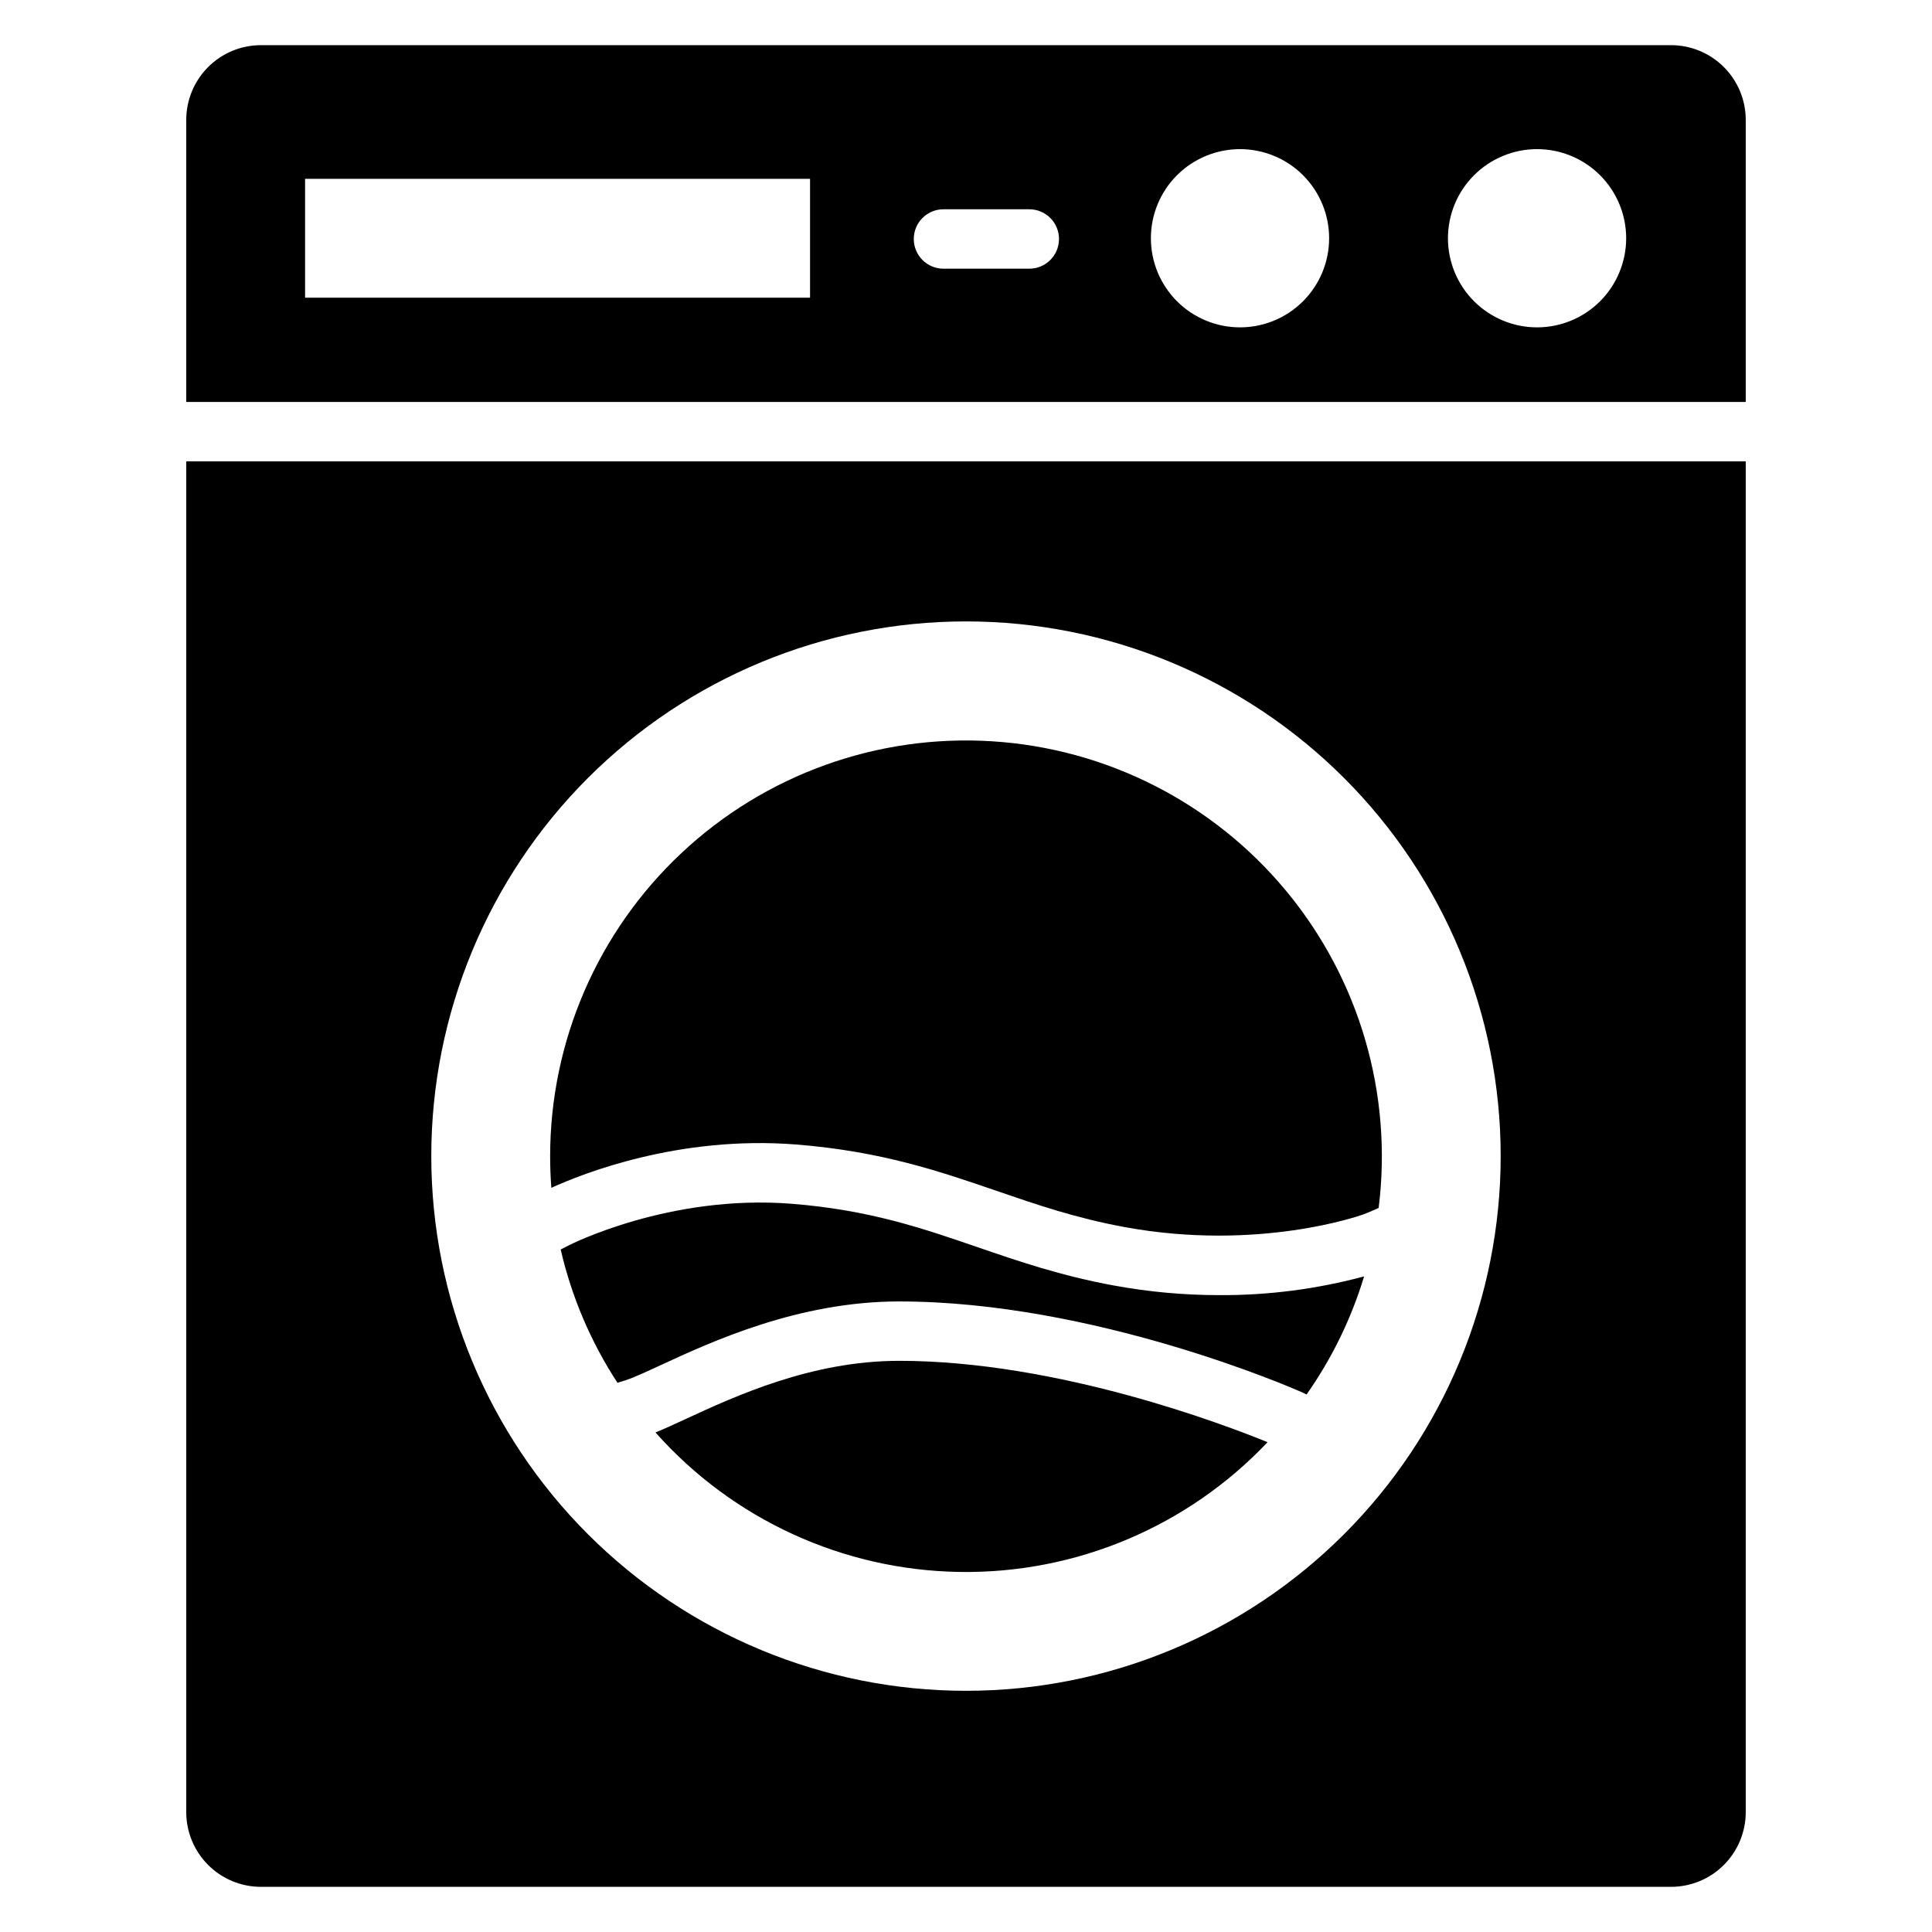
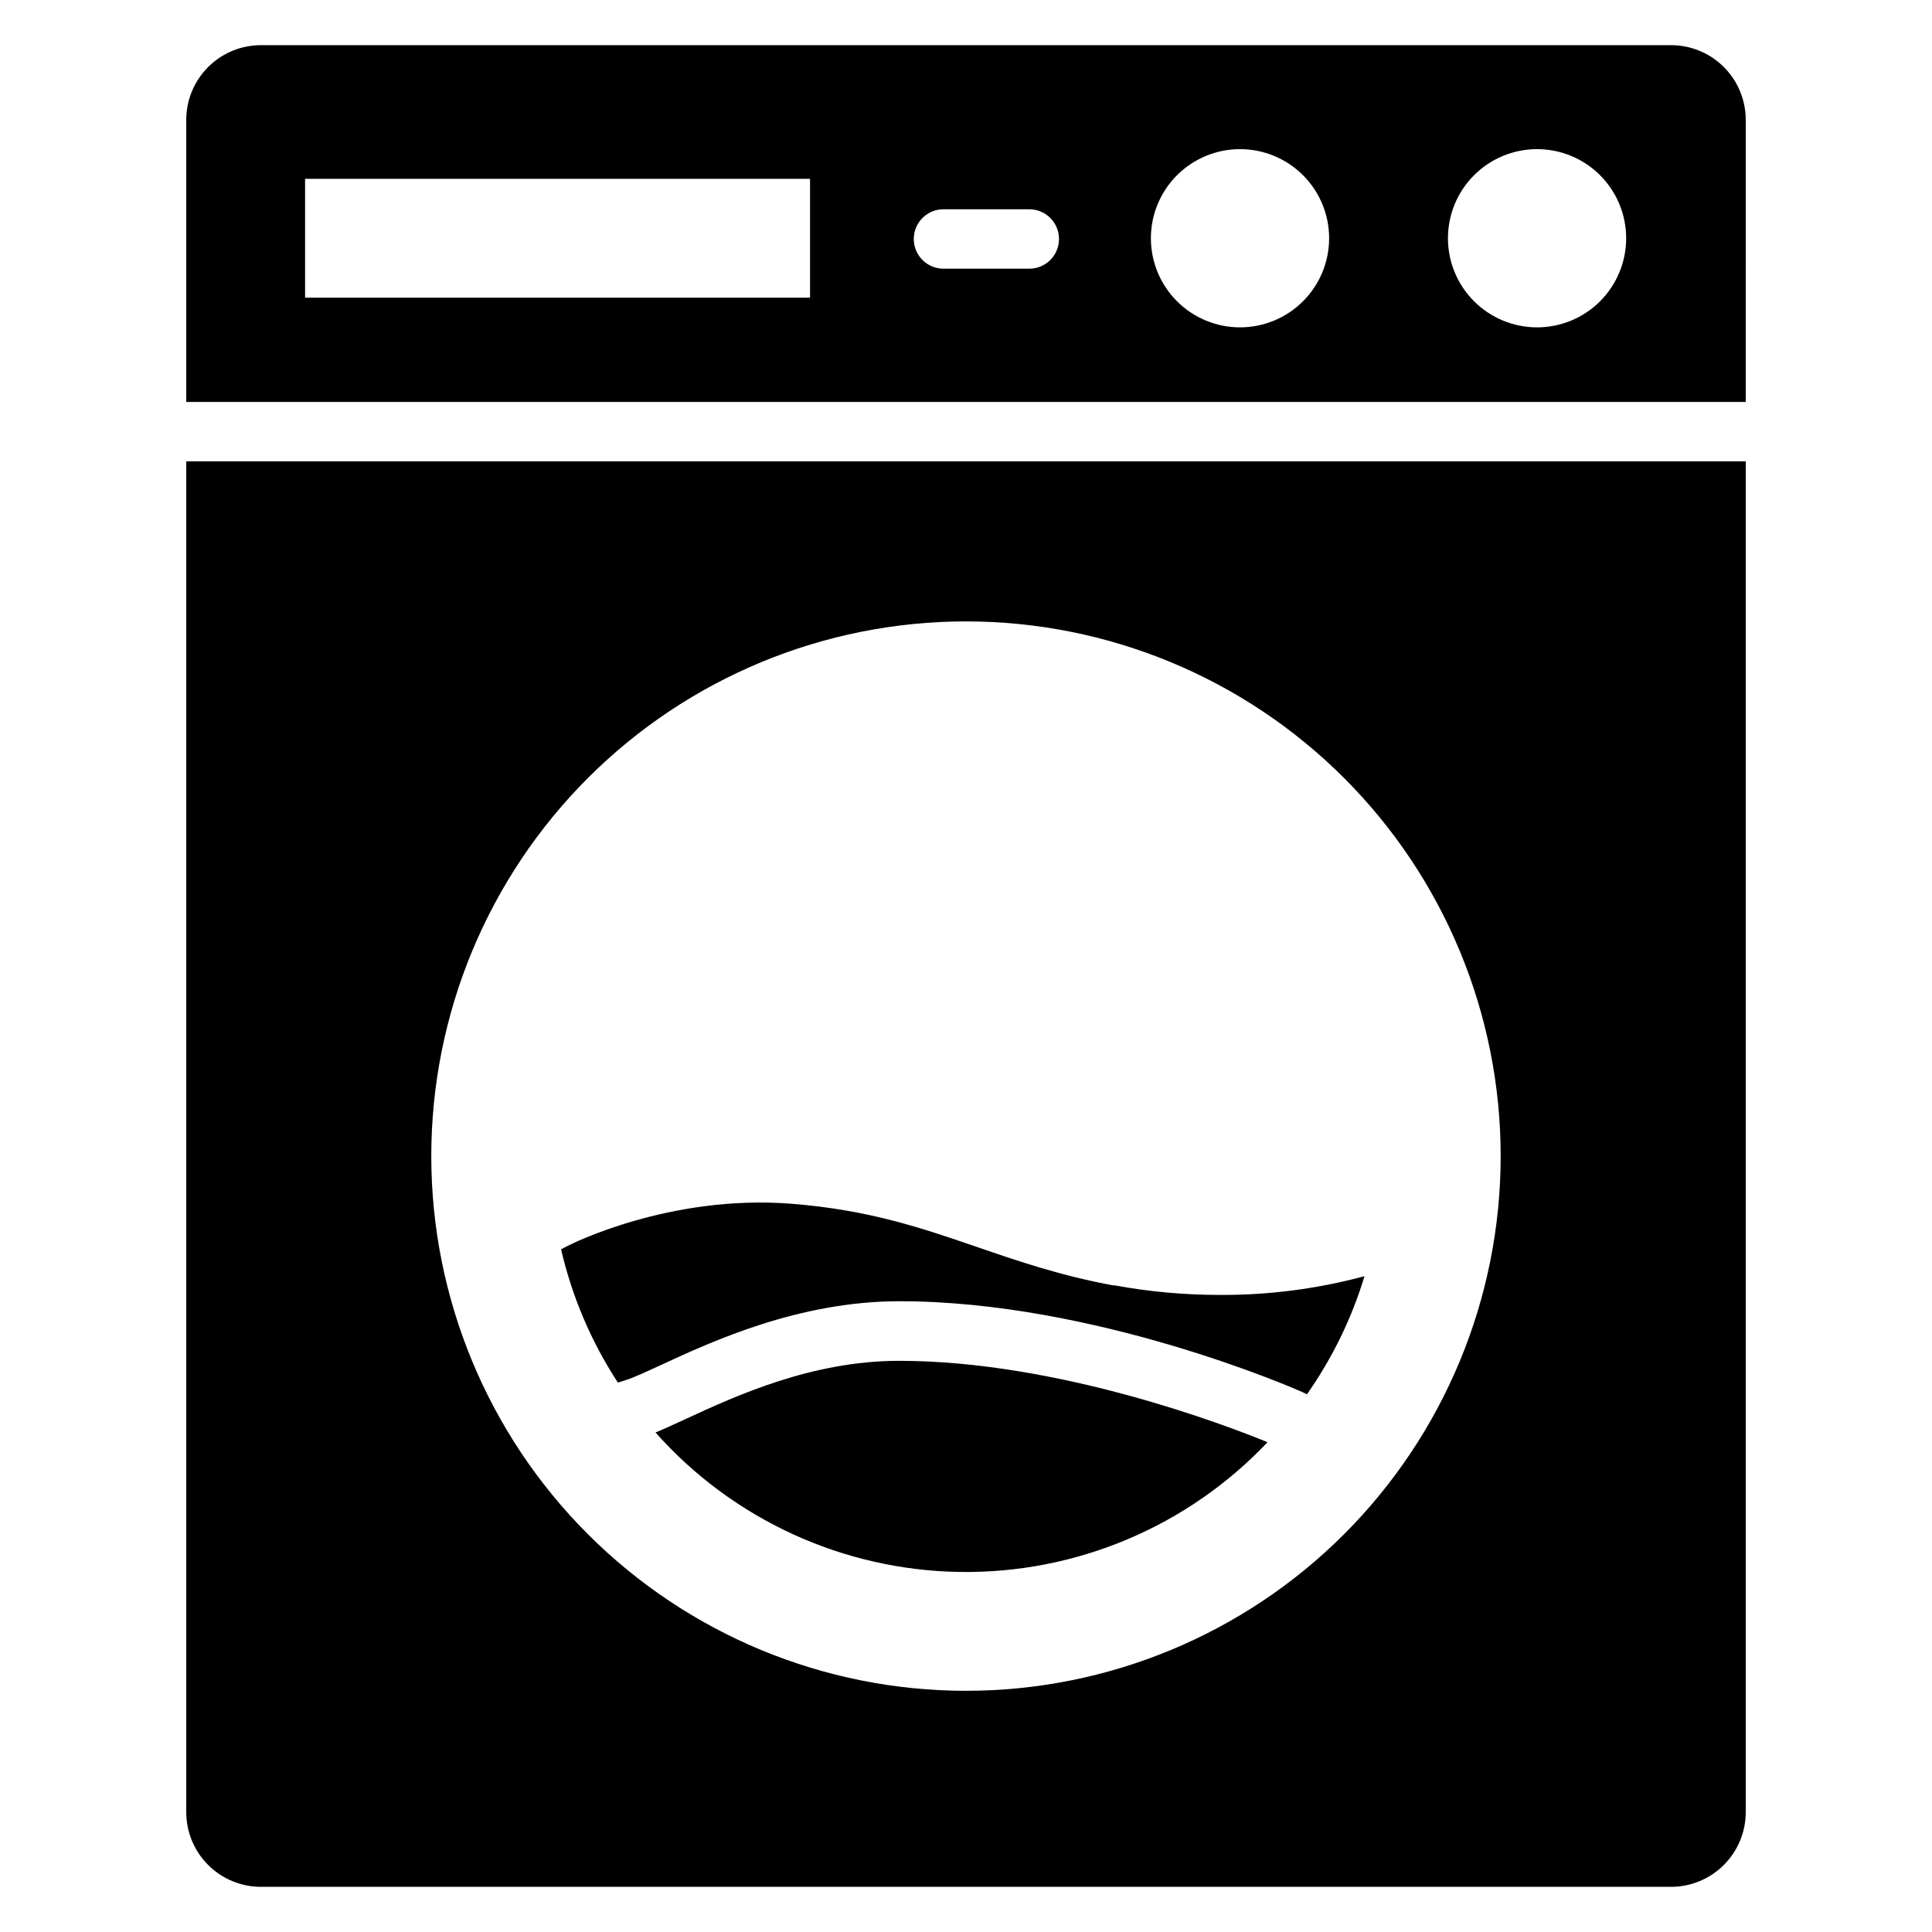
<svg xmlns="http://www.w3.org/2000/svg" fill="#000000" width="800px" height="800px" version="1.1" viewBox="144 144 512 512">
  <g>
    <path d="m606.64 175.77c0-5.25-2.086-10.285-5.801-14s-8.75-5.801-14-5.801h-373.68c-5.254 0-10.289 2.086-14.004 5.801-3.711 3.715-5.797 8.75-5.797 14v74.754l413.28 0.004zm-247.97 47.113h-133.82v-31.488h133.82zm58.105-7.676h-22.742c-4.348 0-7.871-3.523-7.871-7.871 0-4.348 3.523-7.875 7.871-7.875h22.742c4.348 0 7.871 3.527 7.871 7.875 0 4.348-3.523 7.871-7.871 7.871zm55.84 15.547c-6.262 0-12.27-2.488-16.699-6.918-4.43-4.43-6.918-10.434-6.918-16.699 0-6.262 2.488-12.27 6.918-16.699 4.43-4.426 10.438-6.914 16.699-6.914 6.266 0 12.27 2.488 16.699 6.914 4.43 4.43 6.918 10.438 6.918 16.699 0 6.266-2.488 12.27-6.918 16.699-4.43 4.43-10.434 6.918-16.699 6.918zm78.719 0h0.004c-6.266 0-12.273-2.488-16.699-6.918-4.43-4.43-6.918-10.434-6.918-16.699 0-6.262 2.488-12.27 6.918-16.699 4.426-4.426 10.434-6.914 16.699-6.914 6.262 0 12.27 2.488 16.699 6.914 4.426 4.43 6.914 10.438 6.914 16.699 0 6.266-2.488 12.27-6.914 16.699-4.43 4.43-10.438 6.918-16.699 6.918z" />
    <path d="m193.36 266.27v357.96c-0.004 5.25 2.082 10.289 5.797 14 3.711 3.715 8.746 5.801 13.996 5.801h373.69c5.25 0 10.285-2.086 14-5.801 3.711-3.715 5.797-8.75 5.797-14v-357.96zm206.64 325.81c-37.582 0-73.621-14.926-100.2-41.5-26.574-26.574-41.504-62.613-41.504-100.2 0-37.578 14.93-73.621 41.504-100.2 26.574-26.57 62.613-41.5 100.2-41.5 37.578 0 73.621 14.93 100.19 41.5 26.574 26.574 41.504 62.617 41.504 100.2 0 37.582-14.93 73.621-41.504 100.2-26.57 26.574-62.613 41.5-100.19 41.5z" />
    <path d="m325.63 520.09c-3.051 1.406-5.641 2.606-7.918 3.527 20.477 23.062 49.695 36.473 80.531 36.965 30.84 0.492 60.469-11.984 81.668-34.383-10.906-4.465-55.461-21.566-97.629-21.566-23.203 0-43.332 9.301-56.652 15.457z" />
-     <path d="m439.17 484.67c-14.055-2.582-25.301-6.441-36.176-10.18-14.746-5.066-28.668-9.848-49.199-11.48-32.465-2.57-58.844 10.906-59.102 11.043l-0.105 0.055c-0.691 0.348-1.359 0.691-2 1.023v-0.004c2.898 12.57 7.996 24.527 15.051 35.328 0.754-0.23 1.52-0.469 2.309-0.727 2.027-0.668 5.293-2.176 9.078-3.922 13.688-6.324 36.594-16.91 63.258-16.91 51.633 0 104.29 22.984 106.5 23.961 0.074 0.031 0.148 0.066 0.219 0.098 0.402 0.191 0.816 0.395 1.246 0.605l0.004-0.004c6.715-9.555 11.863-20.121 15.25-31.297-12.488 3.359-25.375 5.027-38.309 4.965-9.398 0.004-18.781-0.852-28.023-2.555z" />
-     <path d="m355.05 447.31c22.512 1.789 38.047 7.125 53.066 12.285 10.805 3.711 21.008 7.215 33.906 9.59 35.574 6.543 62.734-3.164 63.004-3.266 1.406-0.504 2.867-1.121 4.328-1.805h0.004c3.773-30.176-5.09-60.574-24.496-83.992-19.406-23.422-47.625-37.777-77.98-39.676-30.355-1.902-60.145 8.828-82.316 29.648-22.172 20.816-34.758 49.871-34.773 80.285 0 2.828 0.105 5.629 0.32 8.406 8.18-3.738 33.781-13.949 64.938-11.477z" />
+     <path d="m439.17 484.67c-14.055-2.582-25.301-6.441-36.176-10.18-14.746-5.066-28.668-9.848-49.199-11.48-32.465-2.57-58.844 10.906-59.102 11.043c-0.691 0.348-1.359 0.691-2 1.023v-0.004c2.898 12.57 7.996 24.527 15.051 35.328 0.754-0.23 1.52-0.469 2.309-0.727 2.027-0.668 5.293-2.176 9.078-3.922 13.688-6.324 36.594-16.91 63.258-16.91 51.633 0 104.29 22.984 106.5 23.961 0.074 0.031 0.148 0.066 0.219 0.098 0.402 0.191 0.816 0.395 1.246 0.605l0.004-0.004c6.715-9.555 11.863-20.121 15.25-31.297-12.488 3.359-25.375 5.027-38.309 4.965-9.398 0.004-18.781-0.852-28.023-2.555z" />
  </g>
</svg>